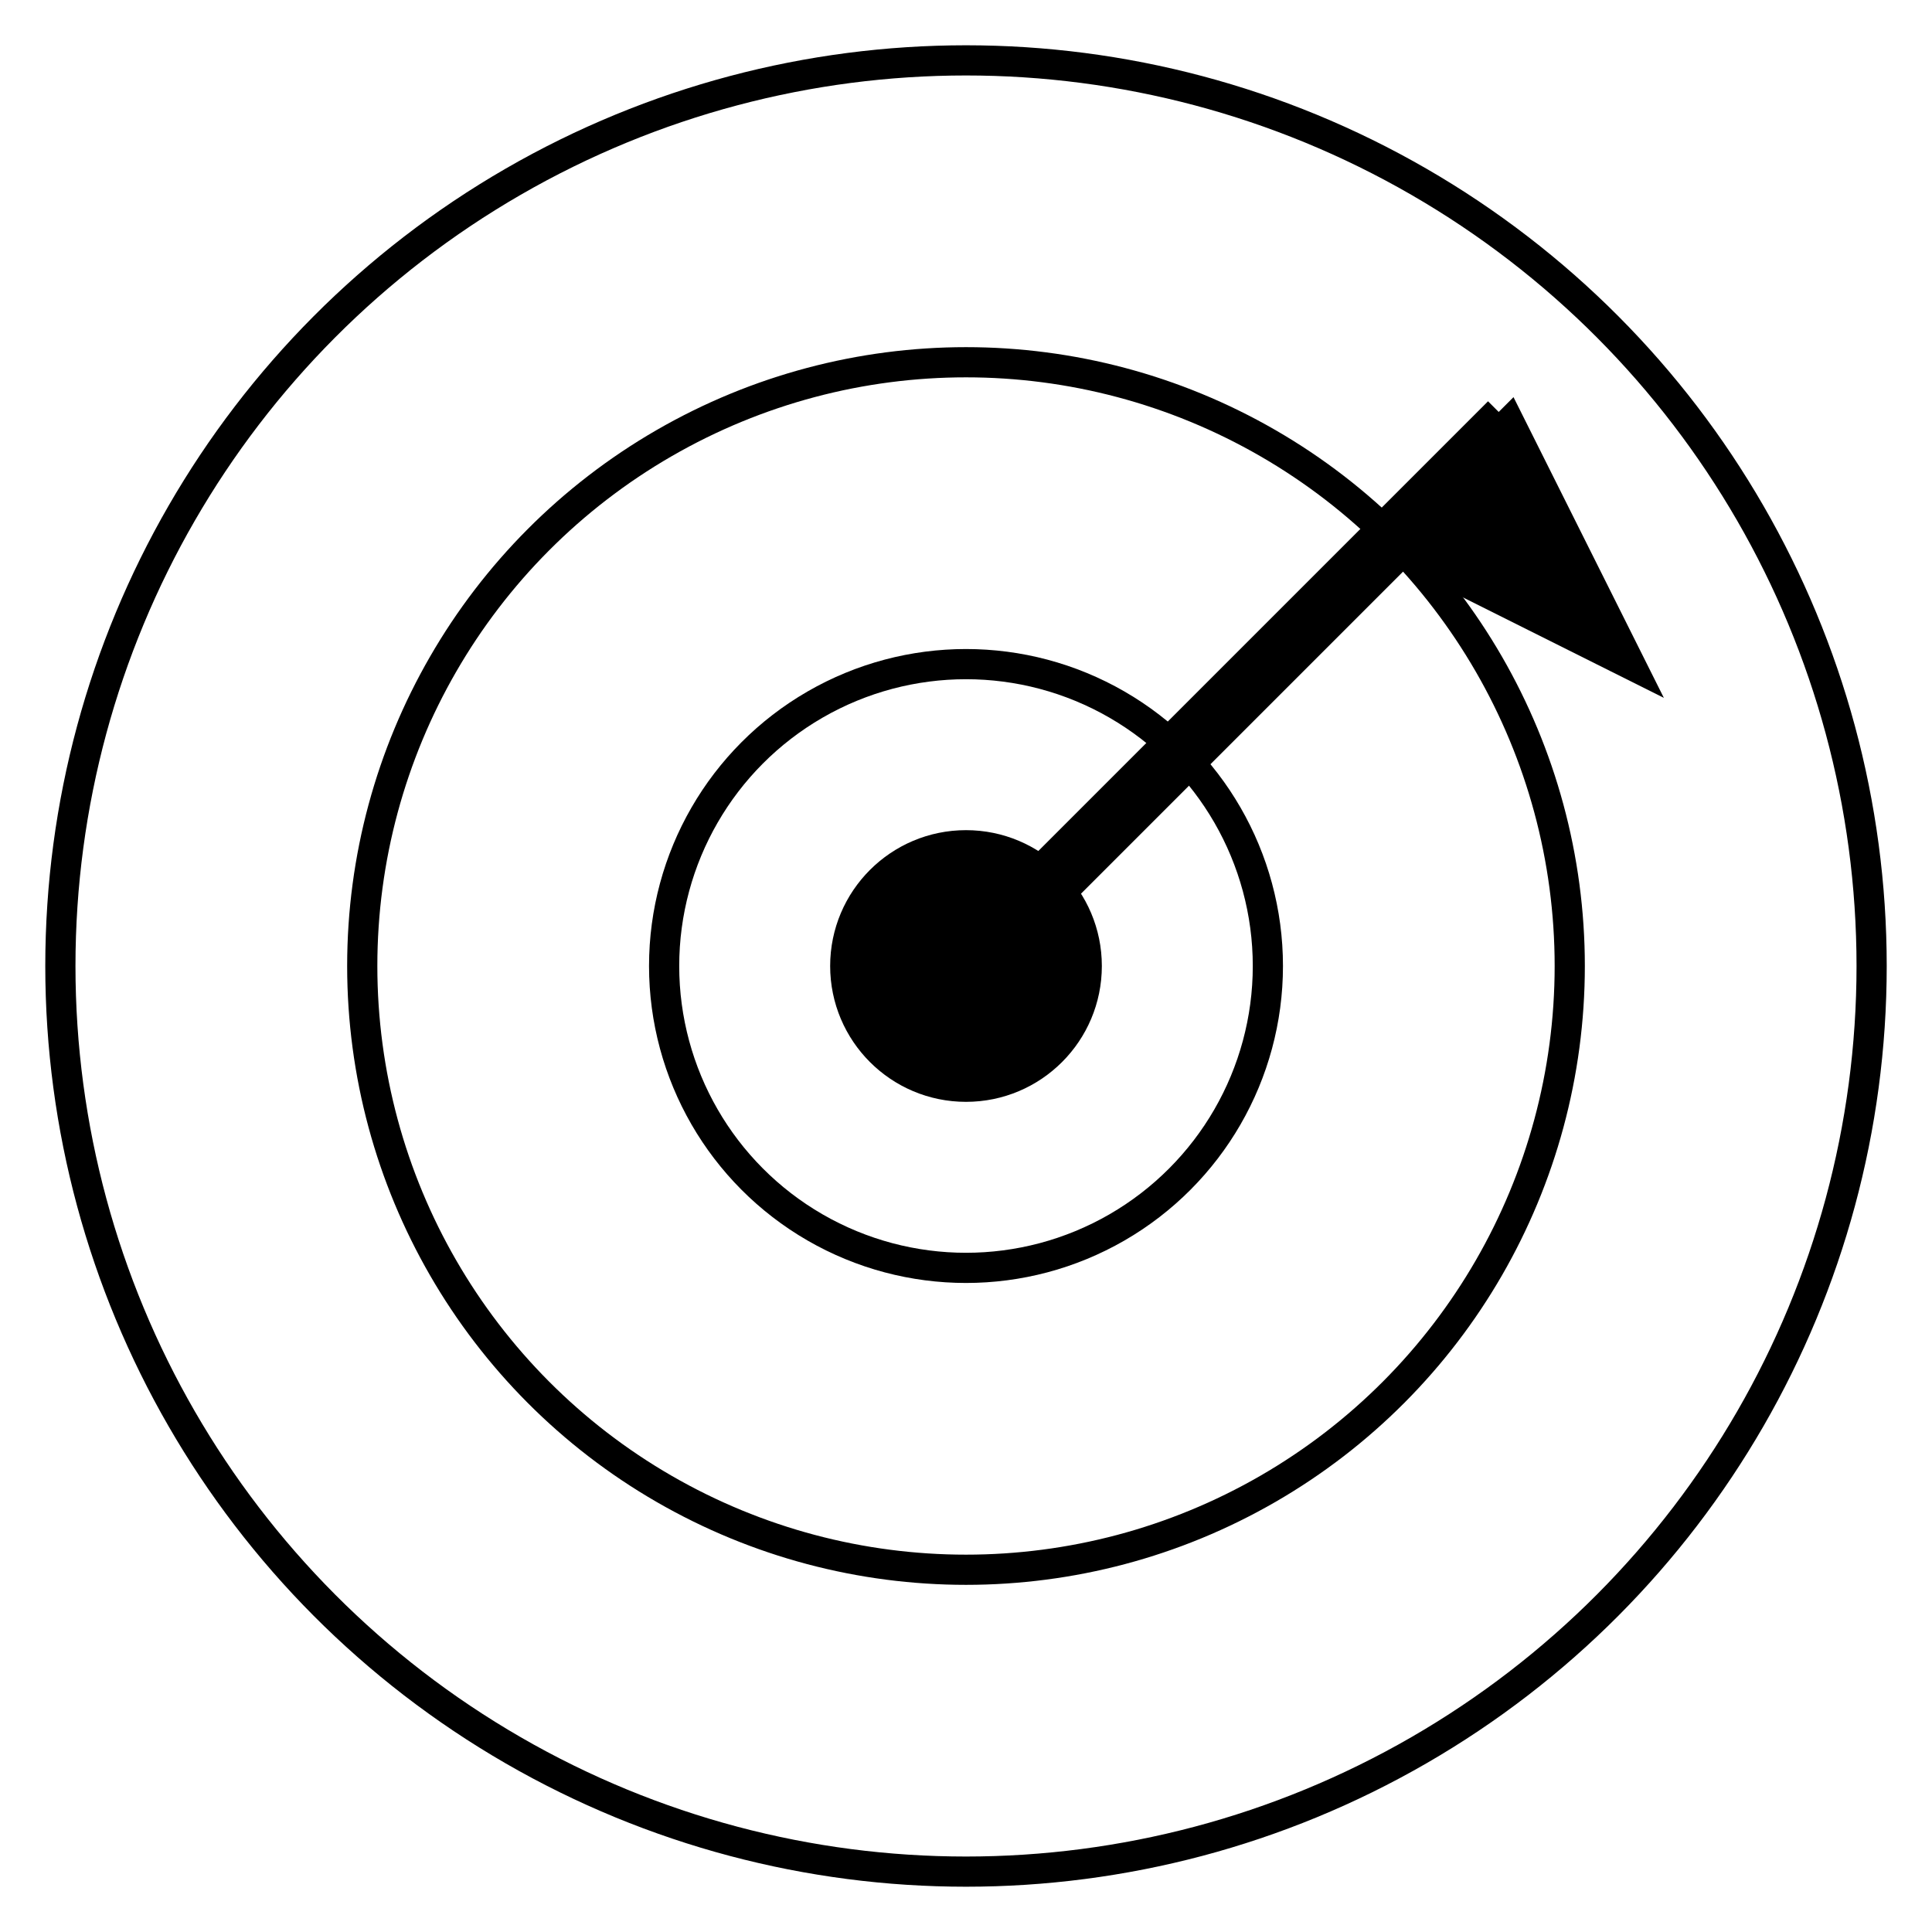
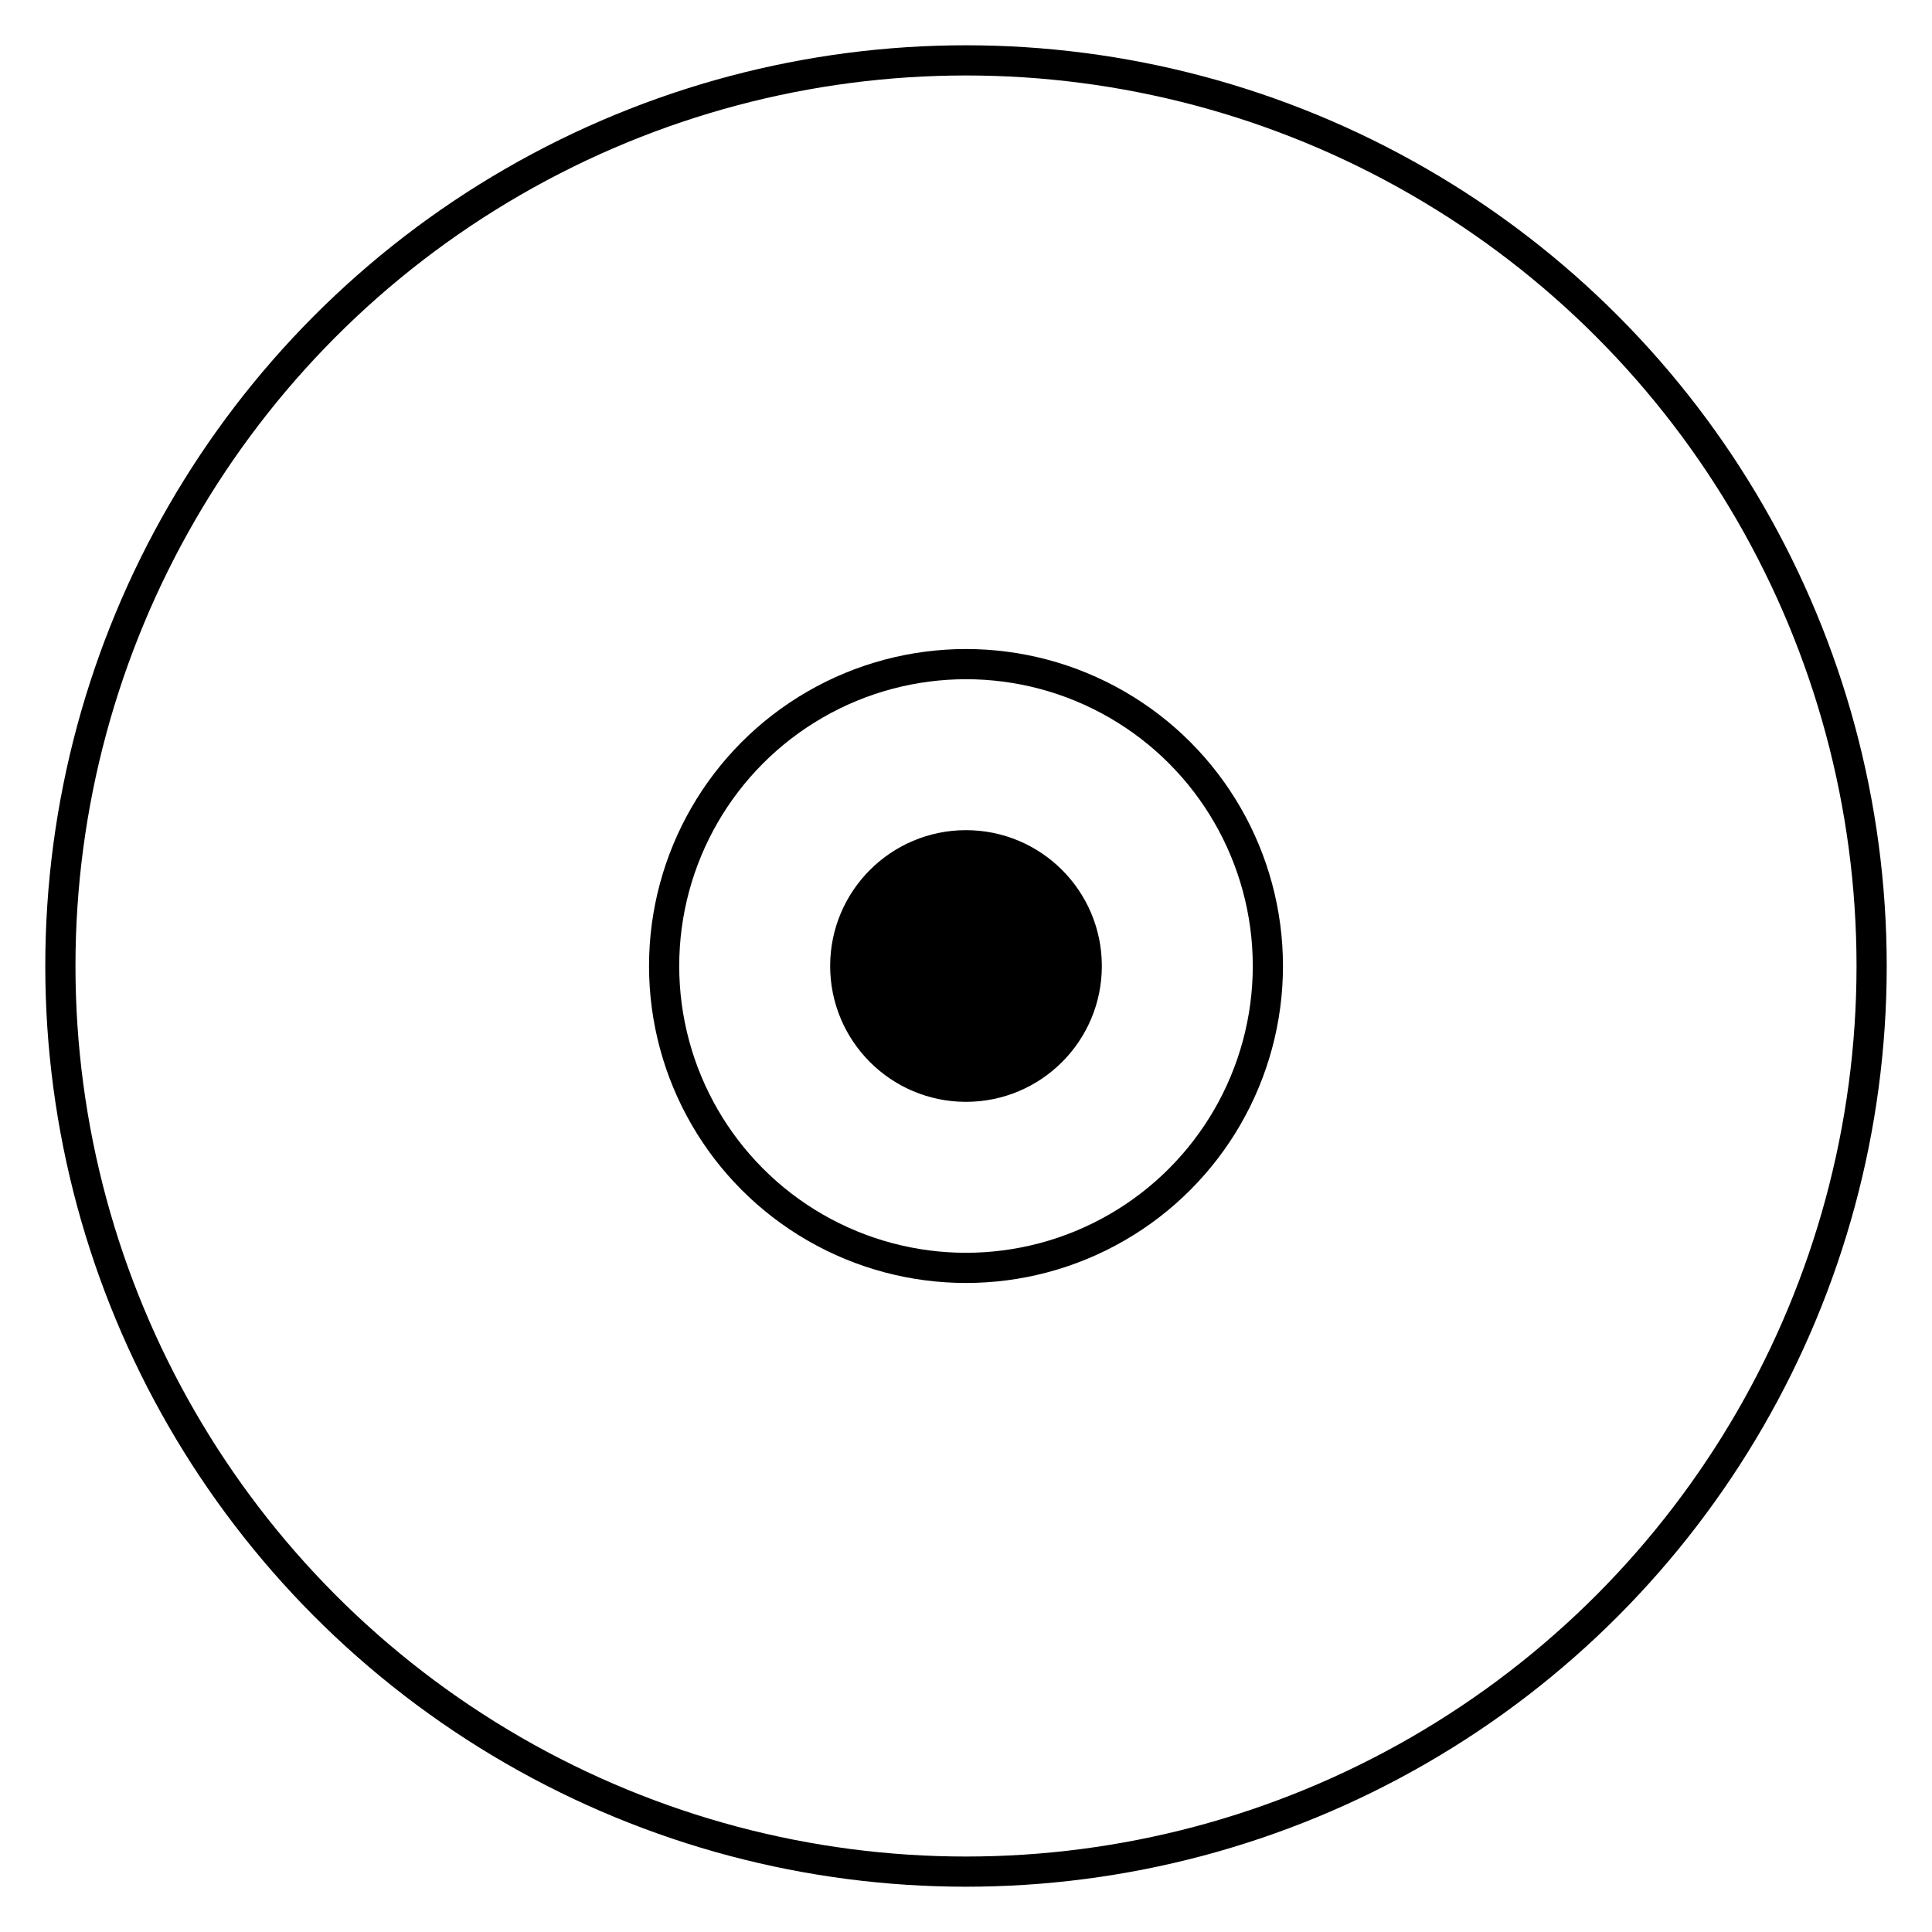
<svg xmlns="http://www.w3.org/2000/svg" viewBox="0 0 64 64" width="50" height="50" fill="none" stroke="currentColor" stroke-width="1">
  <circle cx="32" cy="32" r="30" stroke="currentColor" fill="none" />
-   <circle cx="32" cy="32" r="20" stroke="currentColor" fill="none" />
  <circle cx="32" cy="32" r="10" stroke="currentColor" fill="none" />
  <circle cx="32" cy="32" r="4" fill="currentColor" />
-   <line x1="50" y1="14" x2="32" y2="32" stroke="currentColor" stroke-width="2" />
-   <polygon points="50,14 54,22 46,18" fill="currentColor" />
</svg>